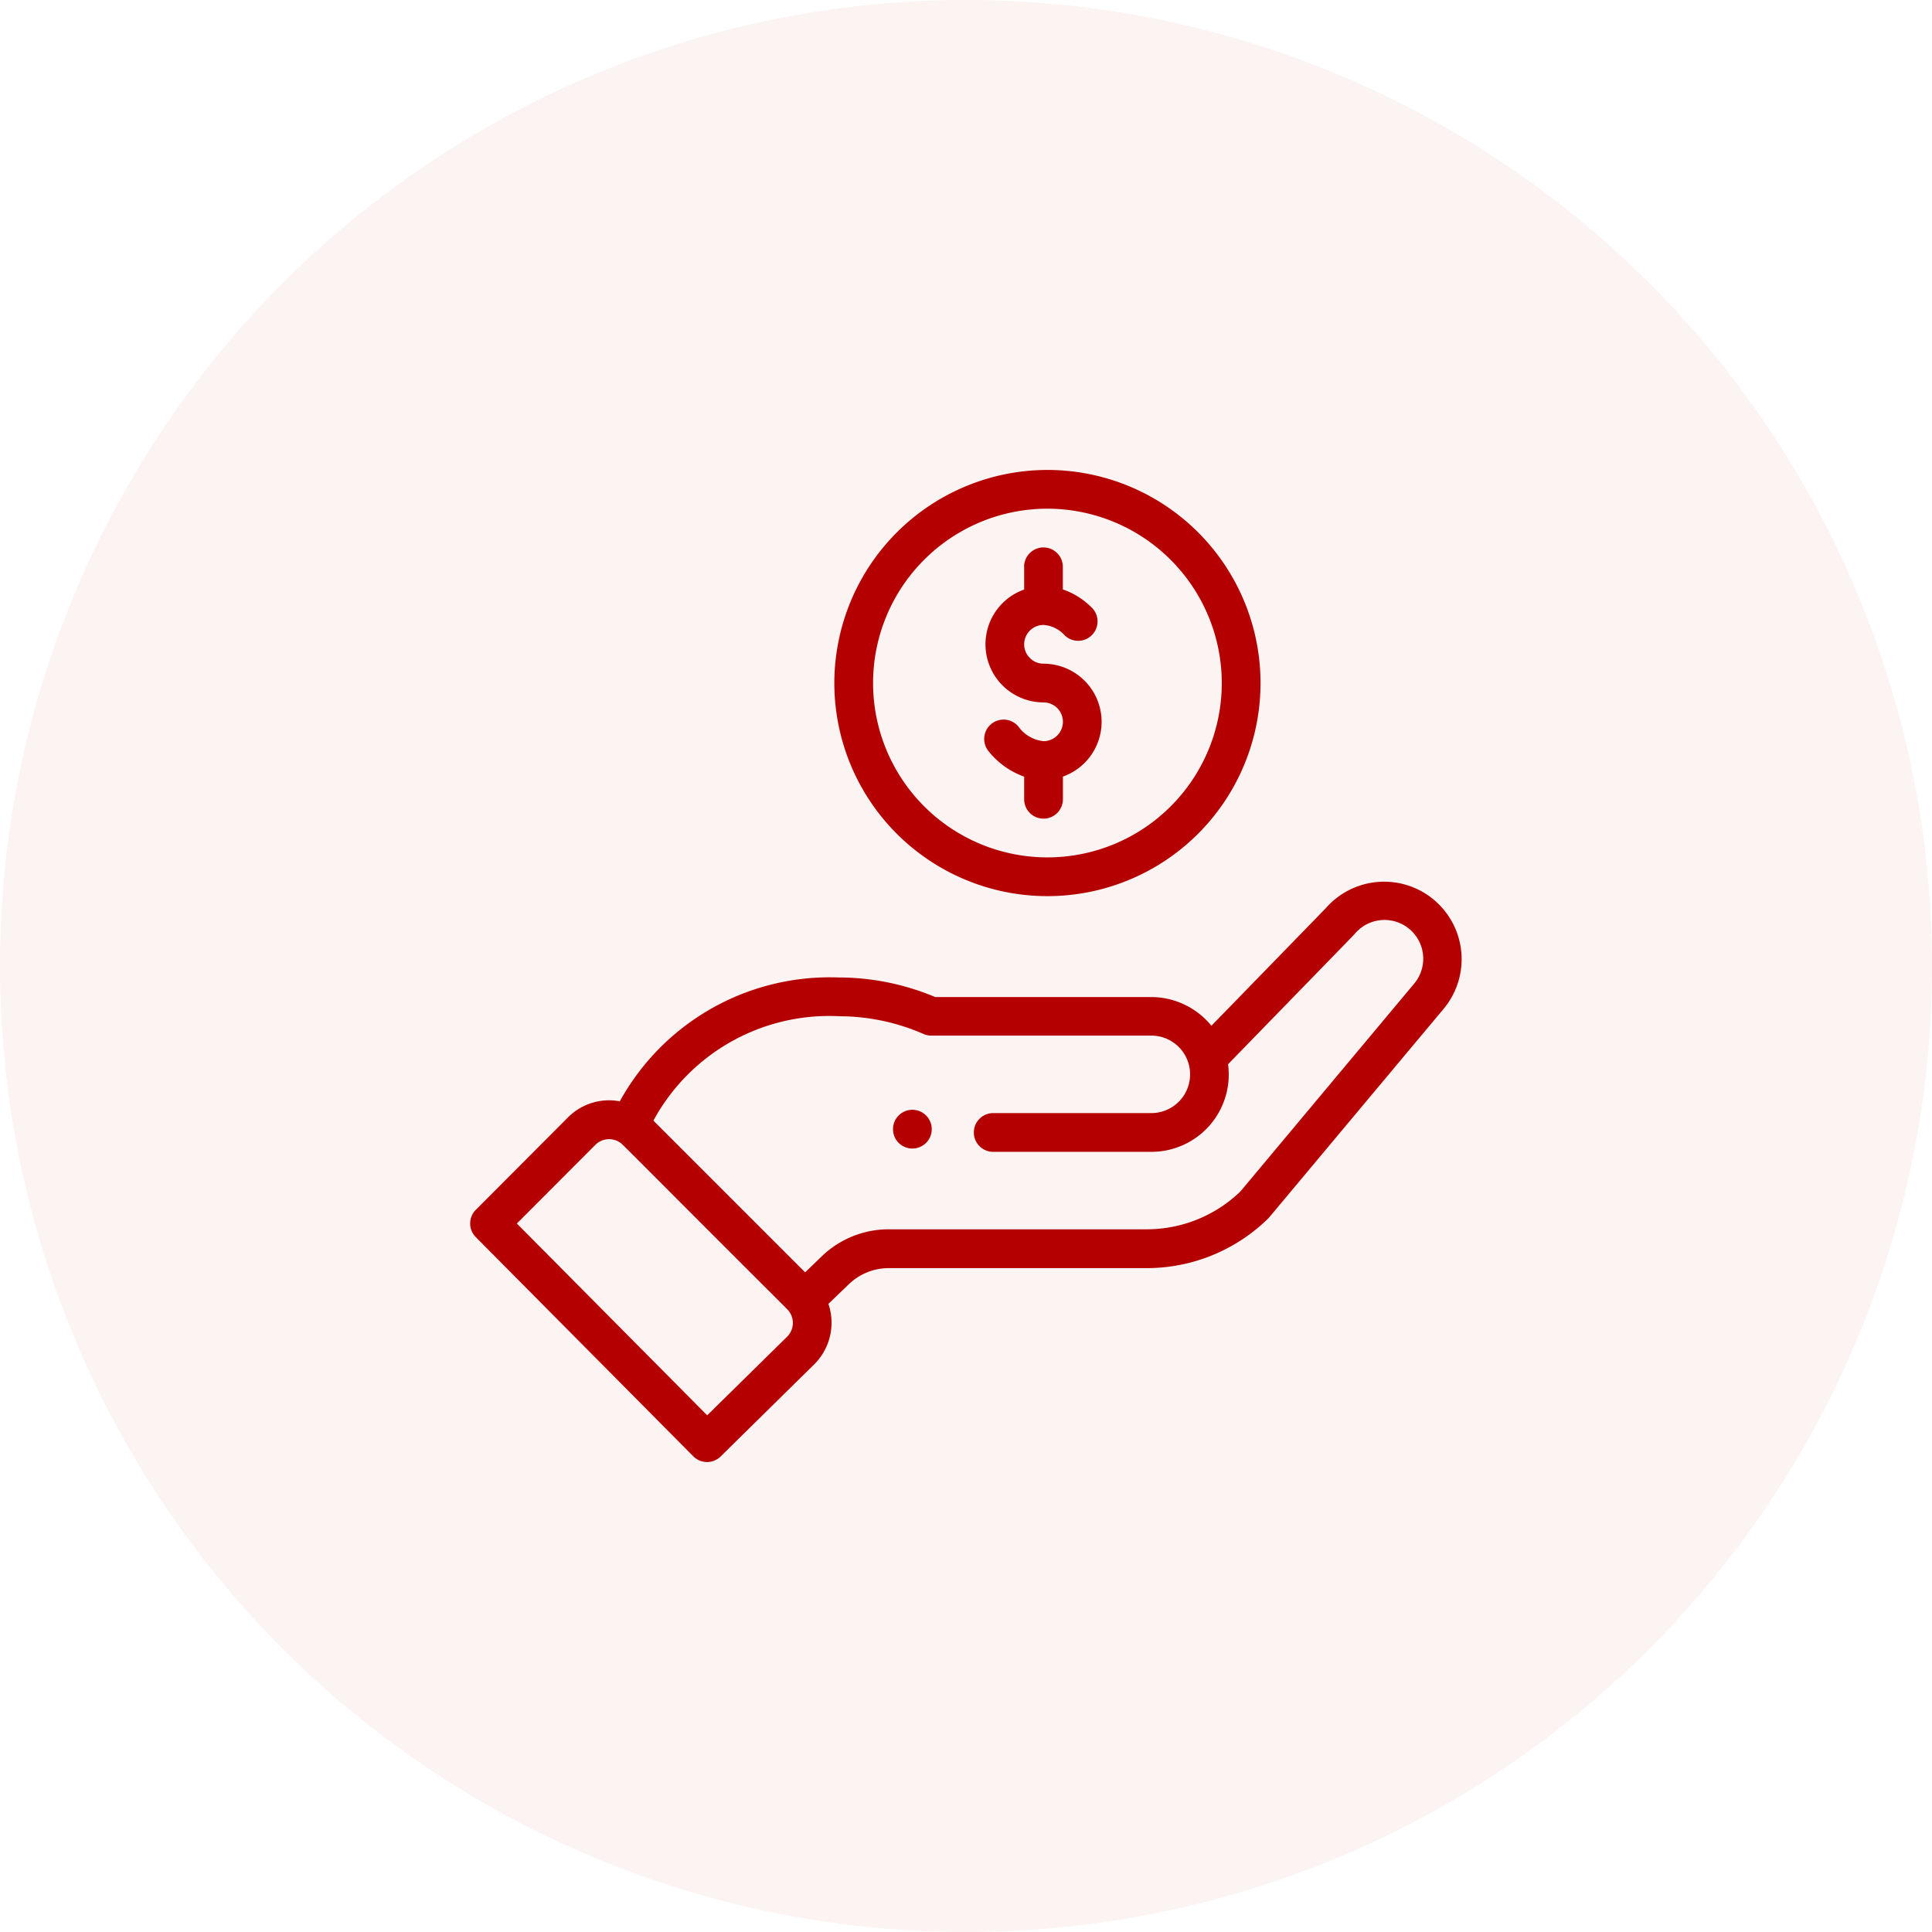
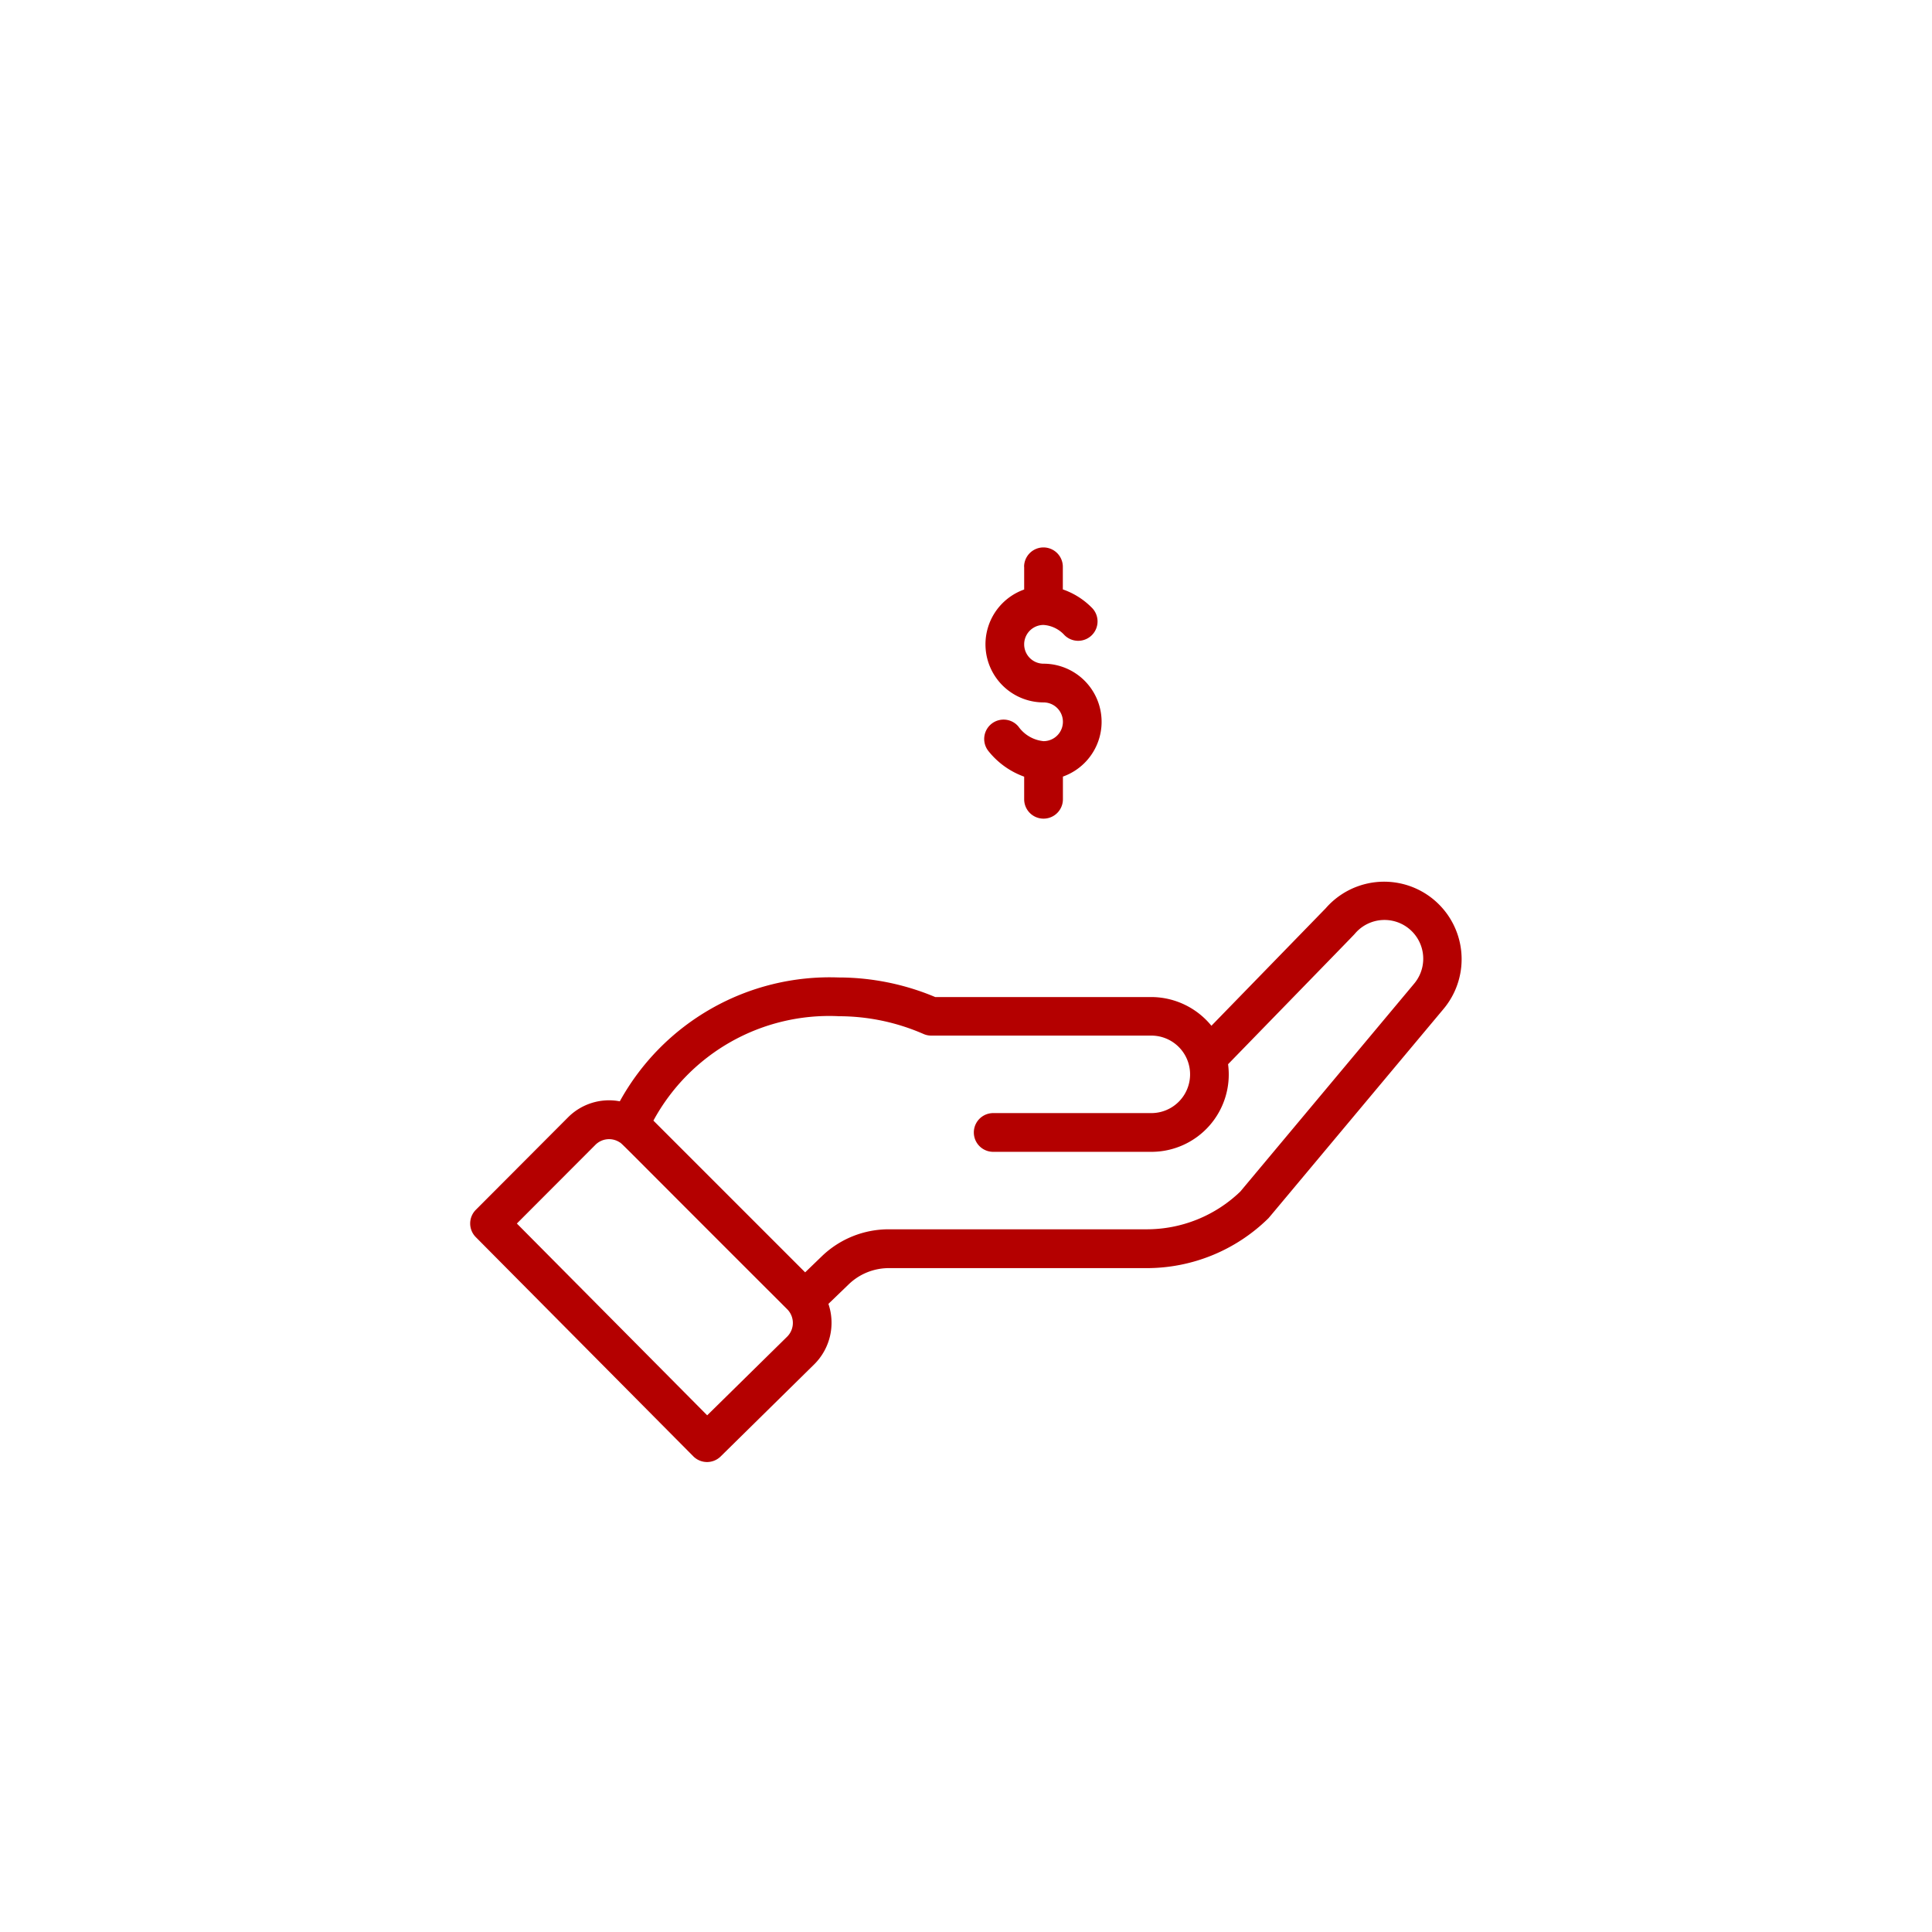
<svg xmlns="http://www.w3.org/2000/svg" width="74" height="74" viewBox="0 0 74 74">
  <g id="services4" transform="translate(-923 -2376)">
-     <circle id="Ellipse_3" data-name="Ellipse 3" cx="37" cy="37" r="37" transform="translate(923 2376)" fill="#b40000" opacity="0.05" />
    <g id="hand" transform="translate(941.008 2394)">
-       <path id="Path_23" data-name="Path 23" d="M219.991,331.461a.742.742,0,1,0-1.05,0A.743.743,0,0,0,219.991,331.461Zm0,0" transform="translate(-202.528 -305.687)" fill="#b40000" />
-       <path id="Path_24" data-name="Path 24" d="M188.449,8.162A8.162,8.162,0,1,0,196.611,0,8.171,8.171,0,0,0,188.449,8.162Zm14.84,0a6.678,6.678,0,1,1-6.678-6.678A6.686,6.686,0,0,1,203.289,8.162Zm0,0" transform="translate(-174.5)" fill="#b40000" />
      <path id="Path_25" data-name="Path 25" d="M9.048,234.341a.742.742,0,0,0,1.047.006l3.6-3.544a2.242,2.242,0,0,0,.528-2.3l.774-.746a2.213,2.213,0,0,1,1.545-.624H26.4a6.643,6.643,0,0,0,4.658-1.892c.052-.05-.392.472,6.729-8.039a2.968,2.968,0,0,0-4.516-3.852l-4.378,4.5a2.982,2.982,0,0,0-2.307-1.1H18.314A9.572,9.572,0,0,0,14.6,216a9.18,9.18,0,0,0-8.367,4.744,2.216,2.216,0,0,0-1.984.615L.718,224.9a.742.742,0,0,0,0,1.047ZM14.6,217.485a8.1,8.1,0,0,1,3.266.68.74.74,0,0,0,.3.062h8.426a1.484,1.484,0,1,1,0,2.968H20.535a.742.742,0,1,0,0,1.484h6.054a2.963,2.963,0,0,0,2.942-3.356c4.235-4.354,4.833-4.965,4.858-5a1.484,1.484,0,1,1,2.266,1.918L30,224.2a5.166,5.166,0,0,1-3.6,1.446H16.539a3.689,3.689,0,0,0-2.576,1.04l-.631.609L7.52,221.483a7.661,7.661,0,0,1,7.079-4Zm-9.3,4.924a.74.74,0,0,1,.919-.1c.128.078-.24-.257,6.427,6.4a.743.743,0,0,1,0,1.046L9.58,232.771,2.29,225.425Zm0,0" transform="translate(-0.501 -196.561)" fill="#b40000" />
      <path id="Path_26" data-name="Path 26" d="M267.318,40.73V41.6a2.226,2.226,0,0,0,.742,4.324.742.742,0,1,1,0,1.484,1.342,1.342,0,0,1-.963-.561.742.742,0,0,0-1.136.955,3.077,3.077,0,0,0,1.357.966v.866a.742.742,0,1,0,1.484,0v-.869a2.226,2.226,0,0,0-.742-4.324.742.742,0,0,1,0-1.484,1.191,1.191,0,0,1,.8.388.742.742,0,1,0,1.032-1.066,2.866,2.866,0,0,0-1.093-.683V40.73a.742.742,0,1,0-1.484,0Zm0,0" transform="translate(-246.098 -37.02)" fill="#b40000" />
    </g>
  </g>
</svg>